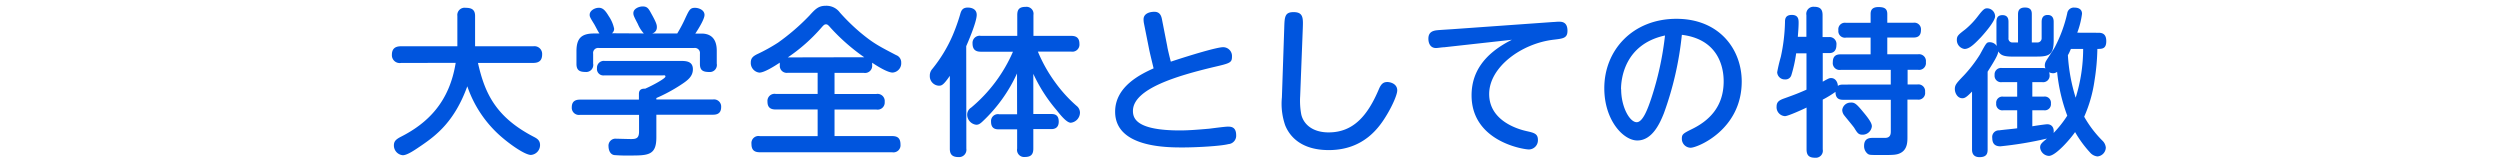
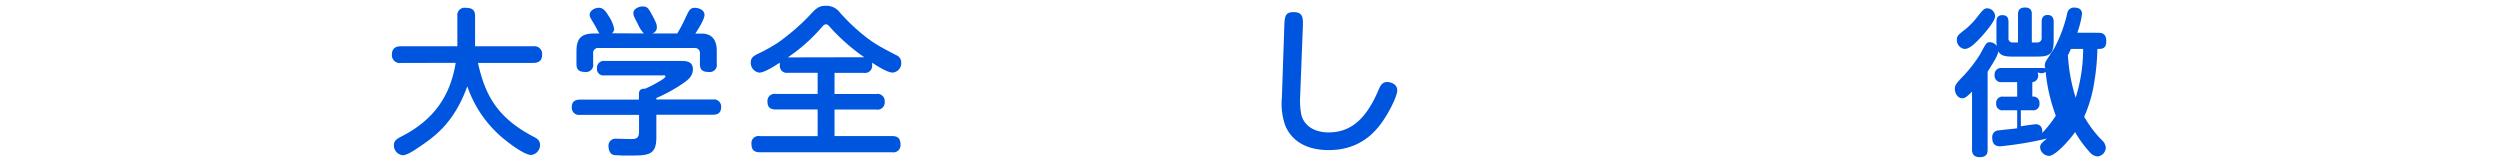
<svg xmlns="http://www.w3.org/2000/svg" id="レイヤー_2" data-name="レイヤー 2" viewBox="0 0 598 38">
  <defs>
    <style>.cls-1{fill:#0055de;}</style>
  </defs>
  <title>section_ttl1</title>
  <path class="cls-1" d="M95.91,15.06a1.87,1.87,0,0,1-2.17-1.94c0-1.37.68-2.05,2.17-2.05H109.4V3.81a1.74,1.74,0,0,1,2-1.94c1.44,0,2.24.46,2.24,1.94v7.26h13.94A1.84,1.84,0,0,1,129.68,13c0,1.41-.68,2.05-2.13,2.05H114.33c1.63,7.29,4.29,13,13.41,17.71.72.38,1.44.8,1.44,1.94A2.36,2.36,0,0,1,127,37.06c-1.52,0-5.59-2.89-8-5.17a27.84,27.84,0,0,1-7.22-11.25c-3,8.28-7.29,11.63-10.83,14.06-1.48,1-3.46,2.43-4.6,2.43a2.34,2.34,0,0,1-2.13-2.36c0-1,.53-1.44,1.56-2,6.65-3.34,11.74-8.47,13.22-17.74Z" />
  <path class="cls-1" d="M170.5,23.8a1.71,1.71,0,0,1,2,1.82c0,1.75-1.33,1.82-2,1.82H157v5.43c0,4.33-2,4.33-6.5,4.33a35.37,35.37,0,0,1-3.61-.11c-1.18-.23-1.33-1.63-1.33-2.05a1.68,1.68,0,0,1,1.9-1.86c.19,0,2.93.08,3.46.08,1.22,0,1.94-.15,1.94-1.79v-4H138.77a1.71,1.71,0,0,1-2-1.82c0-1.67,1.22-1.82,2-1.82h14.06V22.47c0-1.14.8-1.29,1.48-1.25,1.94-.84,4.86-2.47,4.86-2.89s-.3-.3-.68-.3H144.55a1.53,1.53,0,0,1-1.75-1.71,1.63,1.63,0,0,1,1.79-1.75h18c1.41,0,3.15,0,3.15,2,0,1.79-1.37,2.74-3,3.8A38.49,38.49,0,0,1,157,23.45v.34ZM154,8a7.88,7.88,0,0,1-1.44-2.28c-1-1.9-1.06-2.13-1.06-2.58,0-1.06,1.33-1.6,2.24-1.6,1.1,0,1.41.53,2.05,1.71,1.33,2.36,1.33,2.81,1.33,3.23A1.48,1.48,0,0,1,156,8h6A33.16,33.16,0,0,0,164,4.19c.87-1.82,1.1-2.32,2.24-2.32.87,0,2.28.49,2.28,1.71,0,1-1.48,3.38-2.2,4.45h1.48c3.65,0,3.65,3.23,3.65,4.26v2.93a1.69,1.69,0,0,1-1.86,2c-1.63,0-2.17-.57-2.17-1.94V12.85a1.21,1.21,0,0,0-1.37-1.37h-22.8a1.2,1.2,0,0,0-1.37,1.37v2.36a1.69,1.69,0,0,1-1.86,2c-1.48,0-2.13-.49-2.13-1.94v-3c0-3.15,1.22-4.26,4.22-4.26h1.29c-.27-.3-1.06-1.9-1.25-2.2-1-1.63-1.1-1.82-1.1-2.28,0-1,1.22-1.67,2.2-1.67s1.56.68,2.36,2a8.33,8.33,0,0,1,1.29,3,1.31,1.31,0,0,1-.53,1.1Z" />
  <path class="cls-1" d="M188.44,17.41a1.66,1.66,0,0,1-1.9-1.86,2.52,2.52,0,0,1,0-.57c-1.33.87-3.72,2.39-4.9,2.39a2.32,2.32,0,0,1-2.05-2.43c0-1.1.65-1.52,1.44-1.94a41.76,41.76,0,0,0,5.09-2.81,52.22,52.22,0,0,0,7.45-6.42c1.48-1.63,2.2-2.39,4-2.39A4,4,0,0,1,200.9,3a48.34,48.34,0,0,0,4.86,4.75c3.08,2.55,4.29,3.19,8.59,5.43a1.85,1.85,0,0,1,1.22,1.79,2.23,2.23,0,0,1-2.05,2.39c-1.22,0-3.72-1.56-4.9-2.36,0,.15,0,.3,0,.57a1.71,1.71,0,0,1-2,1.86h-7v5.05h10a1.72,1.72,0,0,1,2,1.9,1.7,1.7,0,0,1-2,1.82h-10v6.35H213.4c1.37,0,2,.57,2,2.05a1.69,1.69,0,0,1-2,1.82H181.75c-1.44,0-2-.65-2-2a1.69,1.69,0,0,1,2-1.86h13.83V26.19h-10c-1,0-2-.27-2-1.86a1.7,1.7,0,0,1,2-1.86h10V17.41Zm18.28-3.72a47.37,47.37,0,0,1-8-7c-.57-.65-.76-.87-1.14-.87s-.57.19-1.14.84a41.13,41.13,0,0,1-8,7.07Z" />
-   <path class="cls-1" d="M231.15,35.57a1.75,1.75,0,0,1-1.9,2c-1.71,0-2.05-.91-2.05-2V18.14c-1.56,2.28-2,2.36-2.62,2.36a2.28,2.28,0,0,1-2.17-2.36A2.37,2.37,0,0,1,223,16.5a34.26,34.26,0,0,0,4.86-8,45.75,45.75,0,0,0,1.82-5.09c.23-.84.53-1.6,1.82-1.6.23,0,2.13,0,2.13,1.75s-2.24,6.88-2.51,7.48Zm12.12-18A36.43,36.43,0,0,1,235,29.08c-.65.61-1,.76-1.48.76a2.45,2.45,0,0,1-2.17-2.39,2,2,0,0,1,.95-1.71,36.07,36.07,0,0,0,10-13.37h-7.67c-1.25,0-2-.49-2-2a1.7,1.7,0,0,1,2-1.79h8.7v-5c0-1.44.61-1.94,2.05-1.94a1.67,1.67,0,0,1,1.82,1.94v5h9c.87,0,2,.19,2,1.9a1.7,1.7,0,0,1-2,1.86h-7.94a35.33,35.33,0,0,0,4.18,7.41,33.28,33.28,0,0,0,5.05,5.55,2.1,2.1,0,0,1,.84,1.63,2.47,2.47,0,0,1-2.2,2.43c-1,0-2.51-1.9-3.38-3a37.23,37.23,0,0,1-5.58-8.7v9.61h4.29c.76,0,1.79.15,1.79,1.82s-1.22,1.79-1.79,1.79h-4.29v4.67c0,1.44-.61,2-2.05,2a1.69,1.69,0,0,1-1.82-2V30.94H239c-.65,0-1.94,0-1.94-1.82A1.65,1.65,0,0,1,239,27.33h4.29Z" />
-   <path class="cls-1" d="M279.22,11.14c0,.19.46,2.17.84,3.61,5.05-1.67,11.06-3.46,12.5-3.46a2.11,2.11,0,0,1,2.13,2.24c0,1.48-.46,1.6-4.37,2.51C281.72,18.1,271,21.21,271,26.53c0,1.82.87,4.67,11.28,4.67,2.17,0,4.83-.23,7-.42.65-.08,3.72-.49,4.41-.49s2,0,2,2.05a2,2,0,0,1-1.86,2.13c-1.86.49-7.75.8-10.9.8-3.91,0-16.19,0-16.19-8.55,0-6.08,6.19-9,9.2-10.37-.57-2.39-.65-2.66-1-4.22l-1.29-6.46a5,5,0,0,1-.11-1.06c0-1.29,1.33-1.79,2.58-1.79,1.44,0,1.71,1.14,1.86,2Z" />
  <path class="cls-1" d="M307.19,6.74c.08-2.7.11-3.84,2.24-3.84,2.36,0,2.28,1.48,2.2,3.84L311,23a17.82,17.82,0,0,0,.27,4.41c.57,2.36,2.74,4.26,6.54,4.26,6,0,9.38-4.14,12-10.3.57-1.37,1.14-1.75,2.05-1.75.72,0,2.36.42,2.36,2,0,1-1.1,3.53-2.47,5.81-1.71,2.85-5.4,8.47-13.91,8.47-6.31,0-9.23-3-10.41-5.89a15.74,15.74,0,0,1-.8-6.72Z" />
-   <path class="cls-1" d="M345.49,11.3c-.49,0-1.6.19-2,.19-1.29,0-1.82-1.06-1.82-2.24,0-1.44.87-1.86,1.94-2,.61-.08,3.27-.23,3.8-.27l24-1.71c.38,0,1-.08,1.44-.08.68,0,2.09,0,2.09,2.17,0,1.75-1,1.86-3.27,2.13-7.67.87-15.46,6.53-15.46,13s7,8.43,8.85,8.85,2.81.61,2.81,2.13a2.19,2.19,0,0,1-2.2,2.28C364,35.69,352,33.64,352,22.81c0-5.21,2.66-9.8,9.65-13.3Z" />
-   <path class="cls-1" d="M398,27.1c-.91,2.28-2.74,6.5-6.35,6.5-3.42,0-7.9-4.94-7.9-12.46C383.72,12,390.56,4.5,401,4.5c10.26,0,15.62,7.29,15.62,15,0,11.51-10.56,15.84-12.23,15.84a2.13,2.13,0,0,1-2.09-2.2c0-1,.3-1.22,2.36-2.24,4-1.94,7.64-5.24,7.64-11.44,0-1.6-.15-9.92-10-11.13A77.87,77.87,0,0,1,398,27.1Zm-10.22-5.77c0,4.29,2.05,7.9,3.72,7.9,1.48,0,2.66-3.23,3.5-5.74a74,74,0,0,0,3.27-15C388.51,10.61,387.75,19,387.75,21.33Z" />
-   <path class="cls-1" d="M452.27,20.22v-3.5h-12a1.64,1.64,0,0,1-1.86-1.86c0-1.75,1.18-1.86,1.86-1.86h7.18V9h-5.89a1.57,1.57,0,0,1-1.82-1.75,1.57,1.57,0,0,1,1.82-1.79h5.89V3.36c0-.72.19-1.67,1.86-1.67,1.33,0,2.13.3,2.13,1.67V5.44h6.23a1.58,1.58,0,0,1,1.82,1.75c0,1.6-1,1.79-1.82,1.79h-6.23v4h7.37a1.64,1.64,0,0,1,1.86,1.86,1.63,1.63,0,0,1-1.86,1.86h-2.51v3.5h2.36A1.61,1.61,0,0,1,460.48,22a1.6,1.6,0,0,1-1.86,1.82h-2.36v9c0,1,0,2.77-1.44,3.65-1,.61-1.86.61-4.75.61s-2.93,0-3.38-.34a2.37,2.37,0,0,1-.8-1.86c0-1.9,1.44-1.9,2.13-1.9h2.89c1.37,0,1.37-1.06,1.37-1.63V23.87H440.91c-.87,0-1.86-.19-1.86-1.9A25.19,25.19,0,0,1,436,23.83V35.73a1.69,1.69,0,0,1-1.82,2c-1.41,0-2.05-.53-2.05-2v-10c-.87.42-4.41,2.05-5.17,2.05a2.13,2.13,0,0,1-2-2.28c0-1.18.68-1.56,1.94-2,2.62-.95,2.93-1.06,5.21-2.05v-8.7h-2.47a32.08,32.08,0,0,1-1.14,5.21A1.45,1.45,0,0,1,427,19a1.81,1.81,0,0,1-1.9-1.71,37.17,37.17,0,0,1,.87-3.69,42.85,42.85,0,0,0,1-8.24c0-.68,0-1.79,1.63-1.79s1.63,1.18,1.63,1.9c0,1.06-.11,2.24-.19,3.34h2.05V3.62a1.7,1.7,0,0,1,1.82-2c1.52,0,2.05.65,2.05,2V8.86h1.6a1.66,1.66,0,0,1,1.71,1.9c0,1.1-.46,1.94-1.71,1.94H436v6.84c1.41-.8,1.6-.87,2-.87.95,0,1.56.84,1.63,1.9.15-.15.42-.34,1.29-.34Zm-6.46,6.73c1.75,2.09,1.94,2.81,1.94,3.27a2.23,2.23,0,0,1-2.24,2c-1,0-1.25-.46-2-1.67-.34-.49-2-2.47-2.32-2.89a2.23,2.23,0,0,1-.53-1.33,2,2,0,0,1,2-1.79C443.64,24.48,444.06,24.82,445.81,26.95Z" />
-   <path class="cls-1" d="M481.49,13.54c-2.32,0-2.93-.38-3.5-1.25-.08.8-.65,1.86-2.55,4.86V35.8c0,.95-.27,1.79-1.94,1.79s-1.79-1.25-1.79-1.79V21.9c-1.33,1.37-1.75,1.6-2.32,1.6-1.14,0-1.79-1.22-1.79-2.2s.38-1.41,2.17-3.27a32.15,32.15,0,0,0,3.84-5c1.56-2.85,1.56-2.93,2.39-2.93a2,2,0,0,1,1.63.91,10.13,10.13,0,0,1-.08-1.37V5.29c0-.76.15-1.67,1.44-1.67,1.44,0,1.44,1.18,1.44,1.67v3.8a.93.93,0,0,0,1.06,1.06h1.22V3.55c0-.61,0-1.75,1.67-1.75s1.63,1.14,1.63,1.75v6.61h1.29a1,1,0,0,0,1.06-1.06V5.29c0-.42,0-1.71,1.44-1.71s1.44,1.29,1.44,1.71V9.62c0,3.19-.8,3.91-3.87,3.91Zm-7.83-4.45c-1.82,1.94-2.81,2.62-3.76,2.62a2.14,2.14,0,0,1-1.82-2.2c0-.95.42-1.25,2.05-2.51a19.32,19.32,0,0,0,3-3.15c1.25-1.63,1.6-1.86,2.2-1.86a1.94,1.94,0,0,1,1.9,1.9C477.24,5.22,474,8.75,473.67,9.09ZM502,7.84c.95,0,1.82.34,1.82,2,0,1.86-1,1.86-2.13,1.86a52.53,52.53,0,0,1-.68,7.56,32.75,32.75,0,0,1-2.47,8.66,26.27,26.27,0,0,0,4.33,5.7,2.61,2.61,0,0,1,.84,1.67,2.19,2.19,0,0,1-2,2.13,2.69,2.69,0,0,1-1.82-1,27.08,27.08,0,0,1-3.53-4.83c-1,1.48-4.6,5.7-6.27,5.7A2.22,2.22,0,0,1,488,35.31c0-.8.3-1.06,1.63-2.17A86.44,86.44,0,0,1,478.49,35c-1.37,0-1.94-.72-1.94-2a1.58,1.58,0,0,1,1.63-1.82c1.44-.19,2.89-.3,4.33-.49V26.38h-3.31a1.48,1.48,0,0,1-1.71-1.63,1.48,1.48,0,0,1,1.71-1.63h3.31V19.65h-3.65a1.54,1.54,0,0,1-1.75-1.71,1.53,1.53,0,0,1,1.75-1.67h9.65a2.45,2.45,0,0,1,.76.08,1.71,1.71,0,0,1-.15-.72,2.12,2.12,0,0,1,.27-1c.3-.53,2-3,2.28-3.65a32.68,32.68,0,0,0,2.81-7.79,1.59,1.59,0,0,1,1.75-1.37c1,0,1.79.42,1.79,1.48a20.3,20.3,0,0,1-1.14,4.52ZM486.13,19.65v3.46h2.74a1.48,1.48,0,0,1,1.71,1.63,1.47,1.47,0,0,1-1.71,1.63h-2.74v3.84c1.06-.19,3.23-.49,3.57-.49,1,0,1.71.72,1.52,2.09a26.39,26.39,0,0,0,3.27-4.14,41.5,41.5,0,0,1-2.43-10.49,1.59,1.59,0,0,1-1,.34,2.44,2.44,0,0,1-.91-.23,2.16,2.16,0,0,1,.11.61,1.55,1.55,0,0,1-1.75,1.75Zm9.23-7.94c-.3.65-.42,1-.72,1.48a42.05,42.05,0,0,0,1.86,10.18,39.21,39.21,0,0,0,1.79-11.66Z" />
+   <path class="cls-1" d="M481.49,13.54c-2.32,0-2.93-.38-3.5-1.25-.08.8-.65,1.86-2.55,4.86V35.8c0,.95-.27,1.79-1.94,1.79s-1.79-1.25-1.79-1.79V21.9c-1.33,1.37-1.75,1.6-2.32,1.6-1.14,0-1.79-1.22-1.79-2.2s.38-1.41,2.17-3.27a32.15,32.15,0,0,0,3.84-5c1.56-2.85,1.56-2.93,2.39-2.93a2,2,0,0,1,1.63.91,10.13,10.13,0,0,1-.08-1.37V5.29c0-.76.15-1.67,1.44-1.67,1.44,0,1.44,1.18,1.44,1.67v3.8a.93.93,0,0,0,1.06,1.06h1.22V3.55c0-.61,0-1.75,1.67-1.75s1.63,1.14,1.63,1.75v6.61h1.29a1,1,0,0,0,1.06-1.06V5.29c0-.42,0-1.71,1.44-1.71s1.44,1.29,1.44,1.71V9.62c0,3.19-.8,3.91-3.87,3.91Zm-7.83-4.45c-1.82,1.94-2.81,2.62-3.76,2.62a2.14,2.14,0,0,1-1.82-2.2c0-.95.42-1.25,2.05-2.51a19.32,19.32,0,0,0,3-3.15c1.25-1.63,1.6-1.86,2.2-1.86a1.94,1.94,0,0,1,1.9,1.9C477.24,5.22,474,8.75,473.67,9.09ZM502,7.84c.95,0,1.82.34,1.82,2,0,1.86-1,1.86-2.13,1.86a52.53,52.53,0,0,1-.68,7.56,32.75,32.75,0,0,1-2.47,8.66,26.27,26.27,0,0,0,4.33,5.7,2.61,2.61,0,0,1,.84,1.67,2.19,2.19,0,0,1-2,2.13,2.69,2.69,0,0,1-1.82-1,27.08,27.08,0,0,1-3.53-4.83c-1,1.48-4.6,5.7-6.27,5.7A2.22,2.22,0,0,1,488,35.31c0-.8.3-1.06,1.63-2.17A86.44,86.44,0,0,1,478.49,35c-1.37,0-1.94-.72-1.94-2a1.58,1.58,0,0,1,1.63-1.82c1.44-.19,2.89-.3,4.33-.49V26.38h-3.31a1.48,1.48,0,0,1-1.71-1.63,1.48,1.48,0,0,1,1.71-1.63h3.31V19.65h-3.65a1.54,1.54,0,0,1-1.75-1.71,1.53,1.53,0,0,1,1.75-1.67h9.65a2.45,2.45,0,0,1,.76.08,1.71,1.71,0,0,1-.15-.72,2.12,2.12,0,0,1,.27-1c.3-.53,2-3,2.28-3.65a32.68,32.68,0,0,0,2.81-7.79,1.59,1.59,0,0,1,1.75-1.37c1,0,1.79.42,1.79,1.48a20.3,20.3,0,0,1-1.14,4.52ZM486.13,19.65v3.46a1.48,1.48,0,0,1,1.71,1.63,1.47,1.47,0,0,1-1.71,1.63h-2.74v3.84c1.06-.19,3.23-.49,3.57-.49,1,0,1.71.72,1.52,2.09a26.39,26.39,0,0,0,3.27-4.14,41.5,41.5,0,0,1-2.43-10.49,1.59,1.59,0,0,1-1,.34,2.44,2.44,0,0,1-.91-.23,2.16,2.16,0,0,1,.11.61,1.55,1.55,0,0,1-1.75,1.75Zm9.23-7.94c-.3.65-.42,1-.72,1.48a42.05,42.05,0,0,0,1.86,10.18,39.21,39.21,0,0,0,1.79-11.66Z" />
</svg>